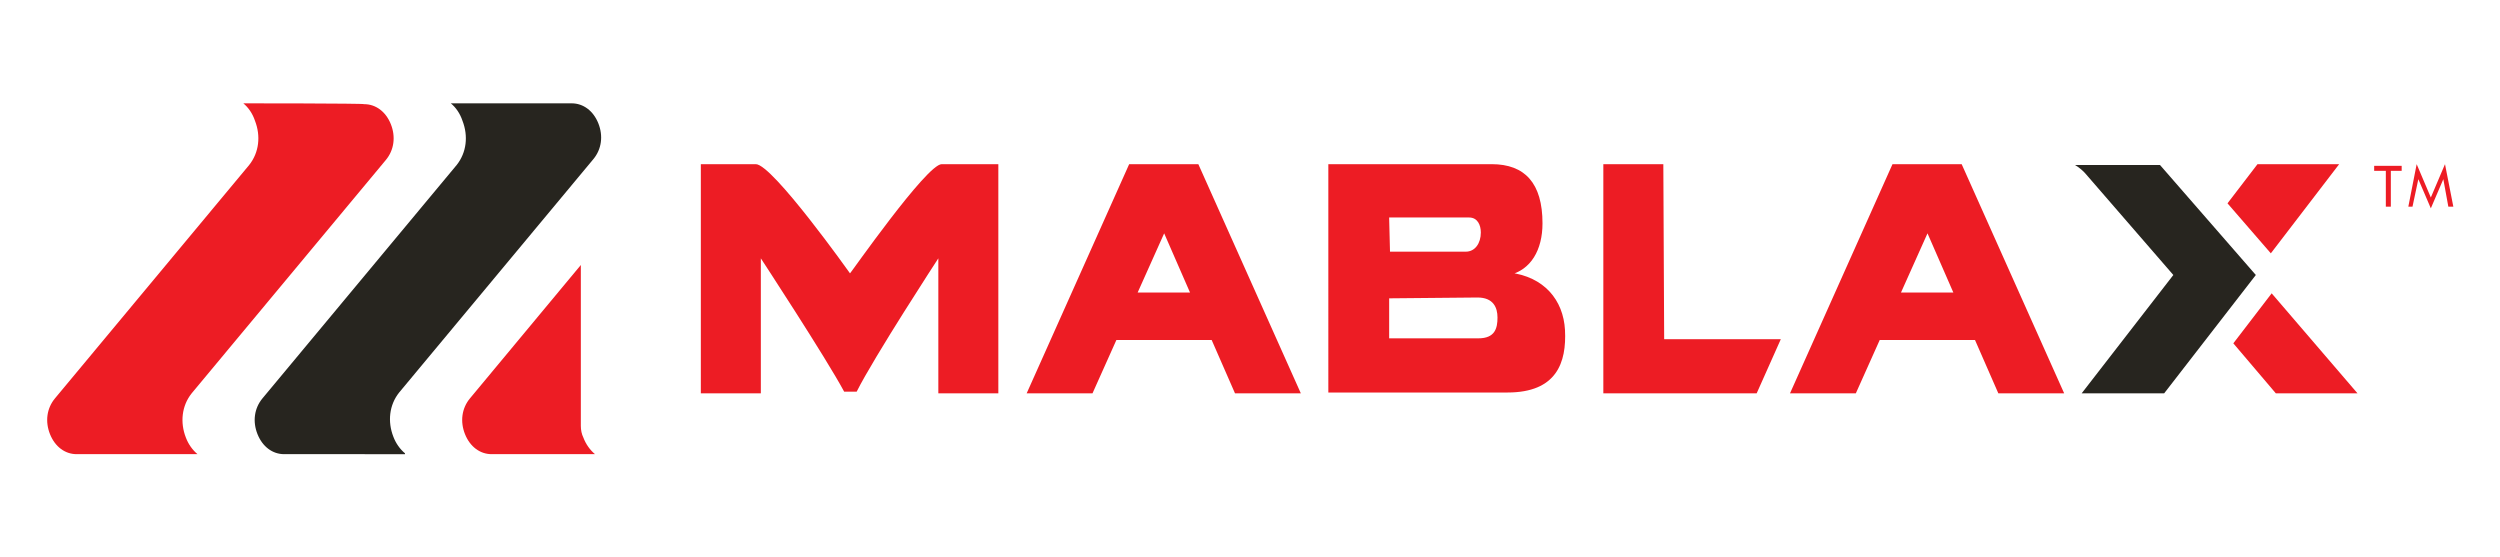
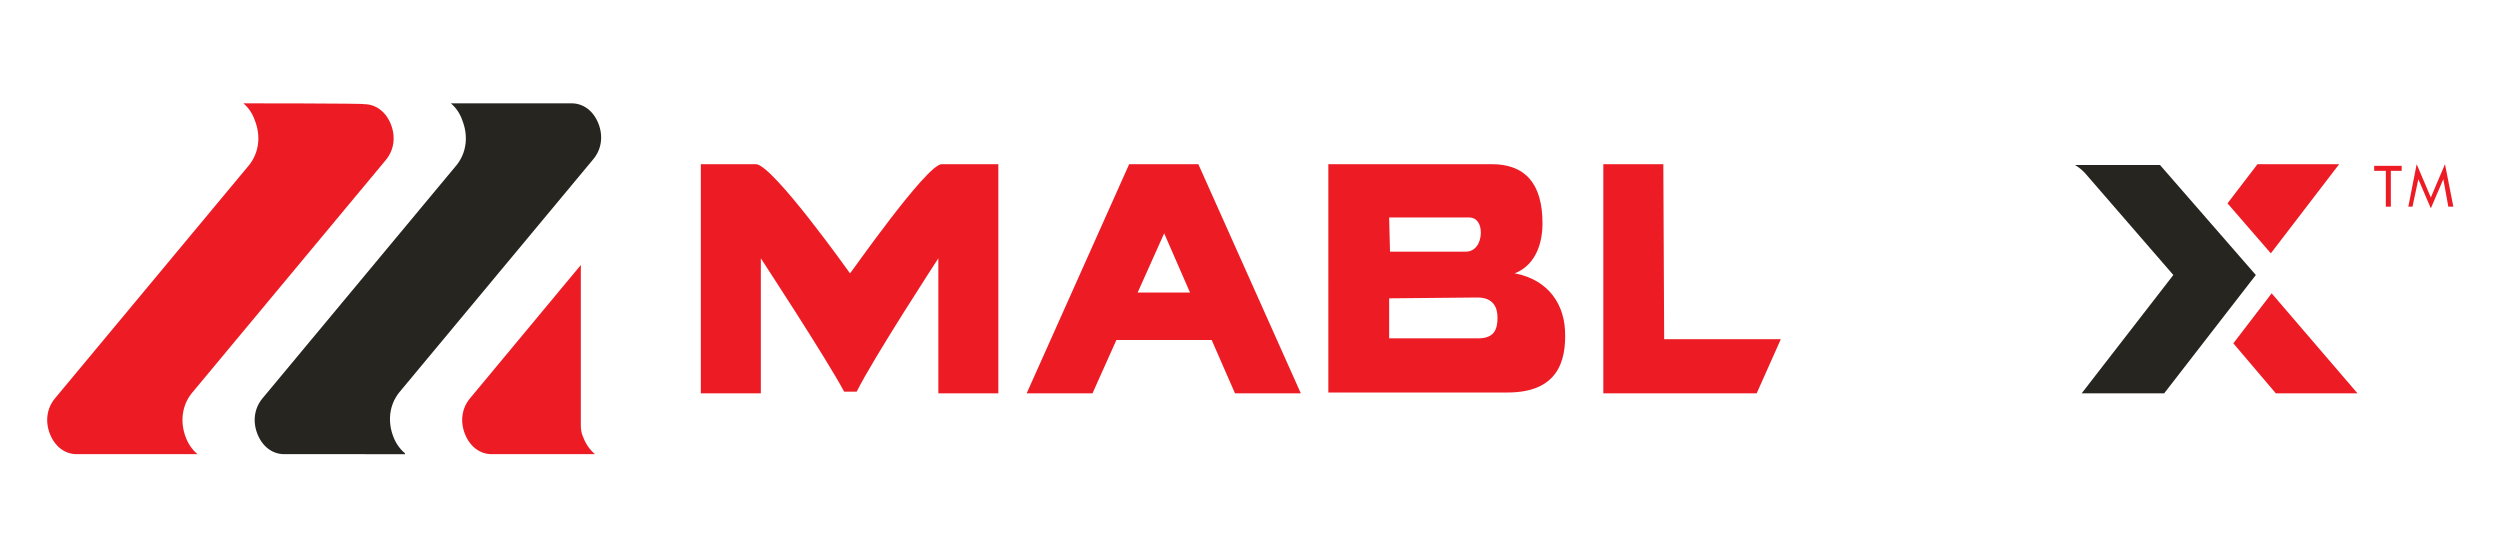
<svg xmlns="http://www.w3.org/2000/svg" version="1.1" id="Layer_1" x="0px" y="0px" viewBox="0 0 300 66.8" style="enable-background:new 0 0 300 66.8;" xml:space="preserve">
  <style type="text/css"> .st0{fill:#ED1C24;} .st1{fill:#27251F;} .st2{fill-rule:evenodd;clip-rule:evenodd;fill:#27251F;} .st3{fill-rule:evenodd;clip-rule:evenodd;fill:#ED1C24;} </style>
  <g>
    <path class="st0" d="M113,19.7h6.8v27.5h-7.2l0-16.2c0,0-7.7,11.8-9.8,16h-1.5c-2.2-4.1-10-16-10-16l0,16.2h-7.2V19.7h6.6 c2,0,11.3,13.1,11.3,13.1C102,32.9,111.2,19.7,113,19.7" />
  </g>
  <g>
    <polygon class="st0" points="143.8,19.7 156.1,47.2 148.2,47.2 145.4,40.8 133.6,40.8 136.1,35.1 142.8,35.1 139.7,28 131.1,47.2 123.2,47.2 135.5,19.7 " />
  </g>
  <g>
    <path class="st0" d="M166.7,35.8v11.3h-7.3V19.7h19.6c4,0,6.1,2.3,6.1,7.1c0,3.2-1.4,5.6-4,6.2l0-0.3c4.2,0.5,6.5,3.3,6.7,6.9 c0.2,3.9-1,7.5-6.9,7.5h-14.9l-2.9-6.5h14.3c2,0,2.3-1.2,2.3-2.5c0-1.2-0.5-2.4-2.4-2.4L166.7,35.8L166.7,35.8z M166.7,26.2l0.1,4 h9.1c1.1,0,1.8-1,1.8-2.3c0-0.9-0.4-1.8-1.4-1.8H166.7z" />
  </g>
  <g>
    <polygon class="st0" points="199.6,19.7 199.7,40.7 213.7,40.7 210.8,47.2 192.4,47.2 192.4,19.7 " />
  </g>
  <g>
-     <polygon class="st0" points="235.4,19.7 247.7,47.2 239.8,47.2 237,40.8 223.7,40.8 226.2,35.1 234.4,35.1 231.3,28 222.7,47.2 214.8,47.2 227.1,19.7 " />
-   </g>
+     </g>
  <g>
    <polygon class="st0" points="268,41.2 272.6,35.2 282.9,47.2 273.1,47.2 " />
  </g>
  <g>
    <polygon class="st0" points="267.3,24.4 270.9,19.7 280.7,19.7 272.5,30.4 " />
  </g>
  <g>
    <path class="st1" d="M249.8,47.2l11-14.2l-10.4-12c-0.4-0.5-0.9-0.9-1.4-1.2h10.2l11.5,13.2l-11,14.2H249.8z" />
  </g>
  <g>
    <polygon class="st0" points="286.3,24.8 286.3,20.5 284.9,20.5 284.9,19.9 288.2,19.9 288.2,20.5 286.9,20.5 286.9,24.8 " />
  </g>
  <g>
    <polygon class="st0" points="291.7,25 290.2,21.5 289.5,24.8 289,24.8 290,19.7 291.7,23.7 293.4,19.7 294.4,24.8 293.8,24.8 293.2,21.5 " />
  </g>
  <g>
    <path class="st2" d="M48.6,54.4c-0.6-0.5-1.1-1.2-1.4-2c-0.7-1.8-0.5-3.8,0.7-5.3l23.3-28c1-1.2,1.2-2.8,0.6-4.3 c-0.6-1.5-1.8-2.4-3.2-2.4H54.1c0.6,0.5,1.1,1.2,1.4,2.1c0.7,1.8,0.5,3.8-0.7,5.3l-23.3,28c-1,1.2-1.2,2.8-0.6,4.3 c0.6,1.5,1.8,2.4,3.2,2.4H48.6z" />
  </g>
  <g>
    <path class="st3" d="M29.2,12.4c0.6,0.5,1.1,1.2,1.4,2.1c0.7,1.8,0.5,3.8-0.7,5.3l-23.3,28c-1,1.2-1.2,2.8-0.6,4.3 c0.6,1.5,1.8,2.4,3.2,2.4h14.5c-0.6-0.5-1.1-1.2-1.4-2c-0.7-1.8-0.5-3.8,0.7-5.3l23.3-28c1-1.2,1.2-2.8,0.6-4.3 c-0.6-1.5-1.8-2.4-3.2-2.4C43.7,12.4,29.2,12.4,29.2,12.4z" />
  </g>
  <g>
    <path class="st3" d="M69.7,50l0-18.2l-13.3,16c-1,1.2-1.2,2.8-0.6,4.3c0.6,1.5,1.8,2.4,3.2,2.4h12.4c-0.6-0.5-1.1-1.2-1.4-2 c-0.2-0.4-0.3-0.9-0.3-1.4C69.7,50.7,69.7,50.3,69.7,50" />
  </g>
</svg>